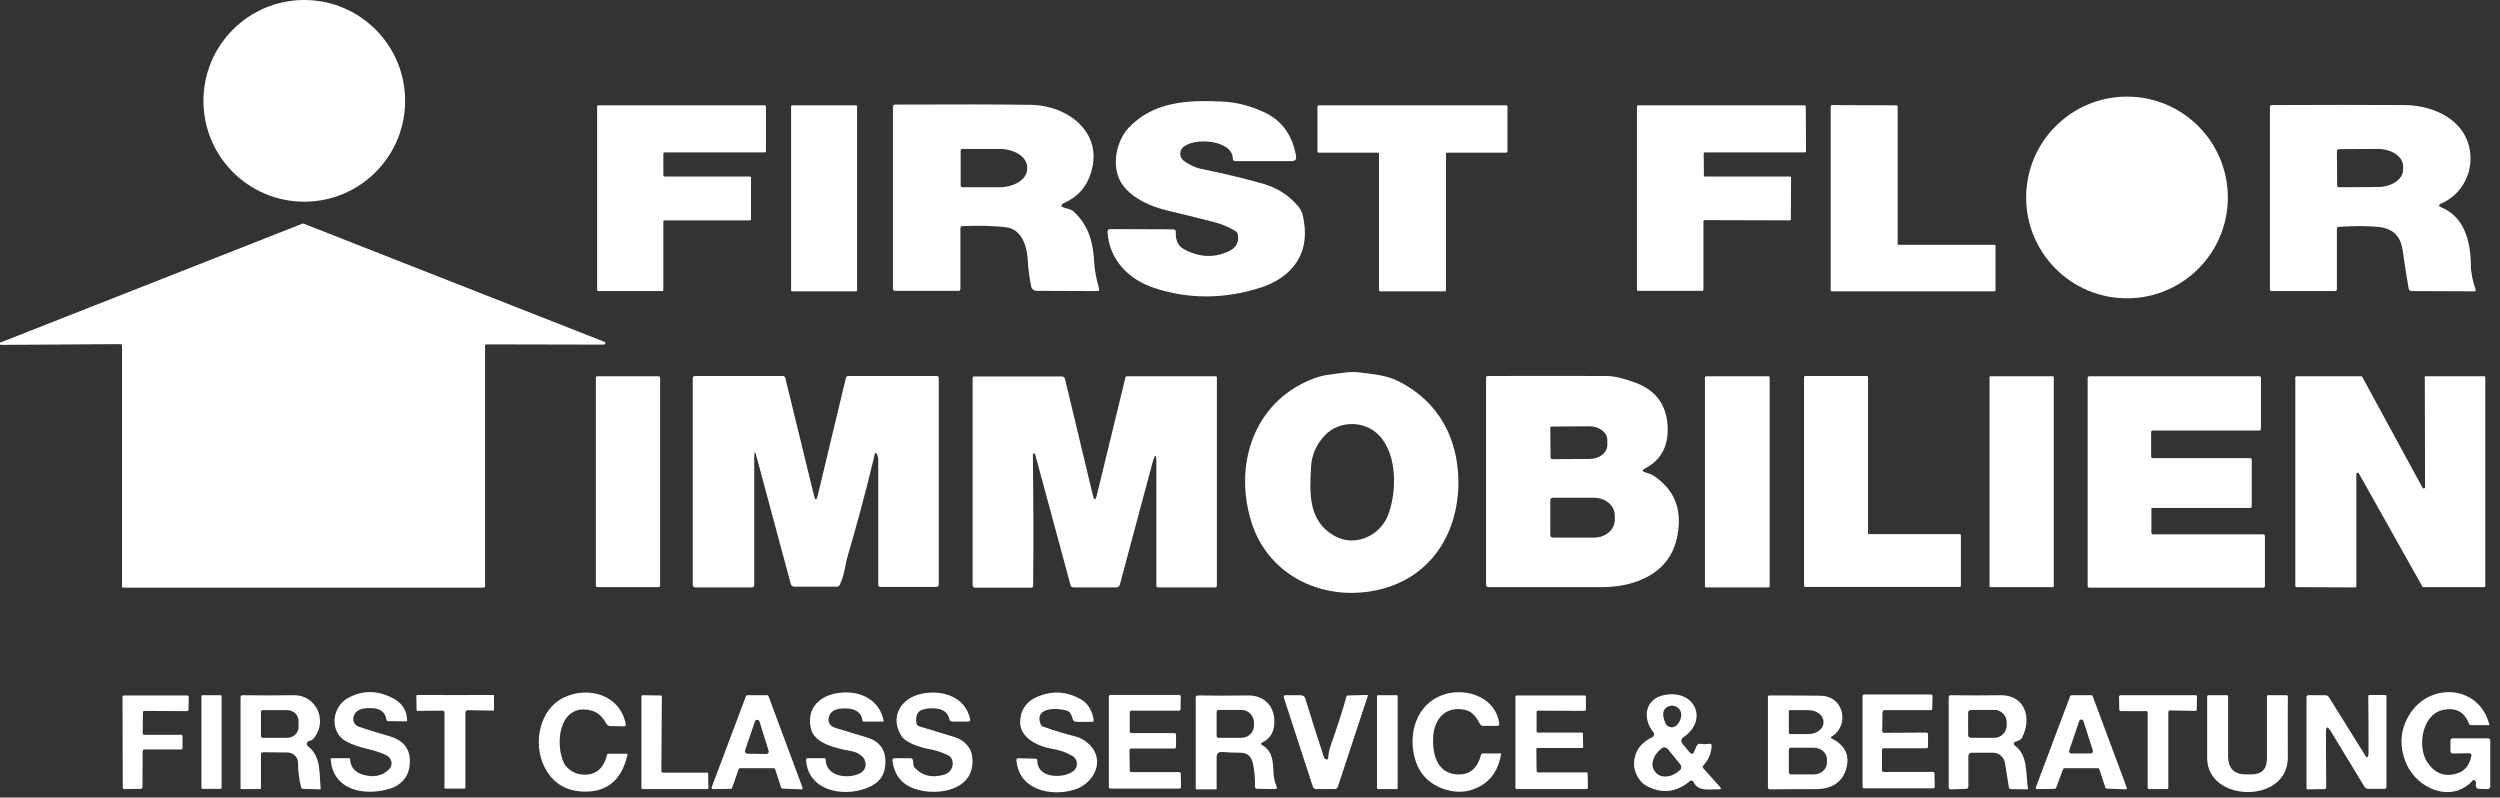
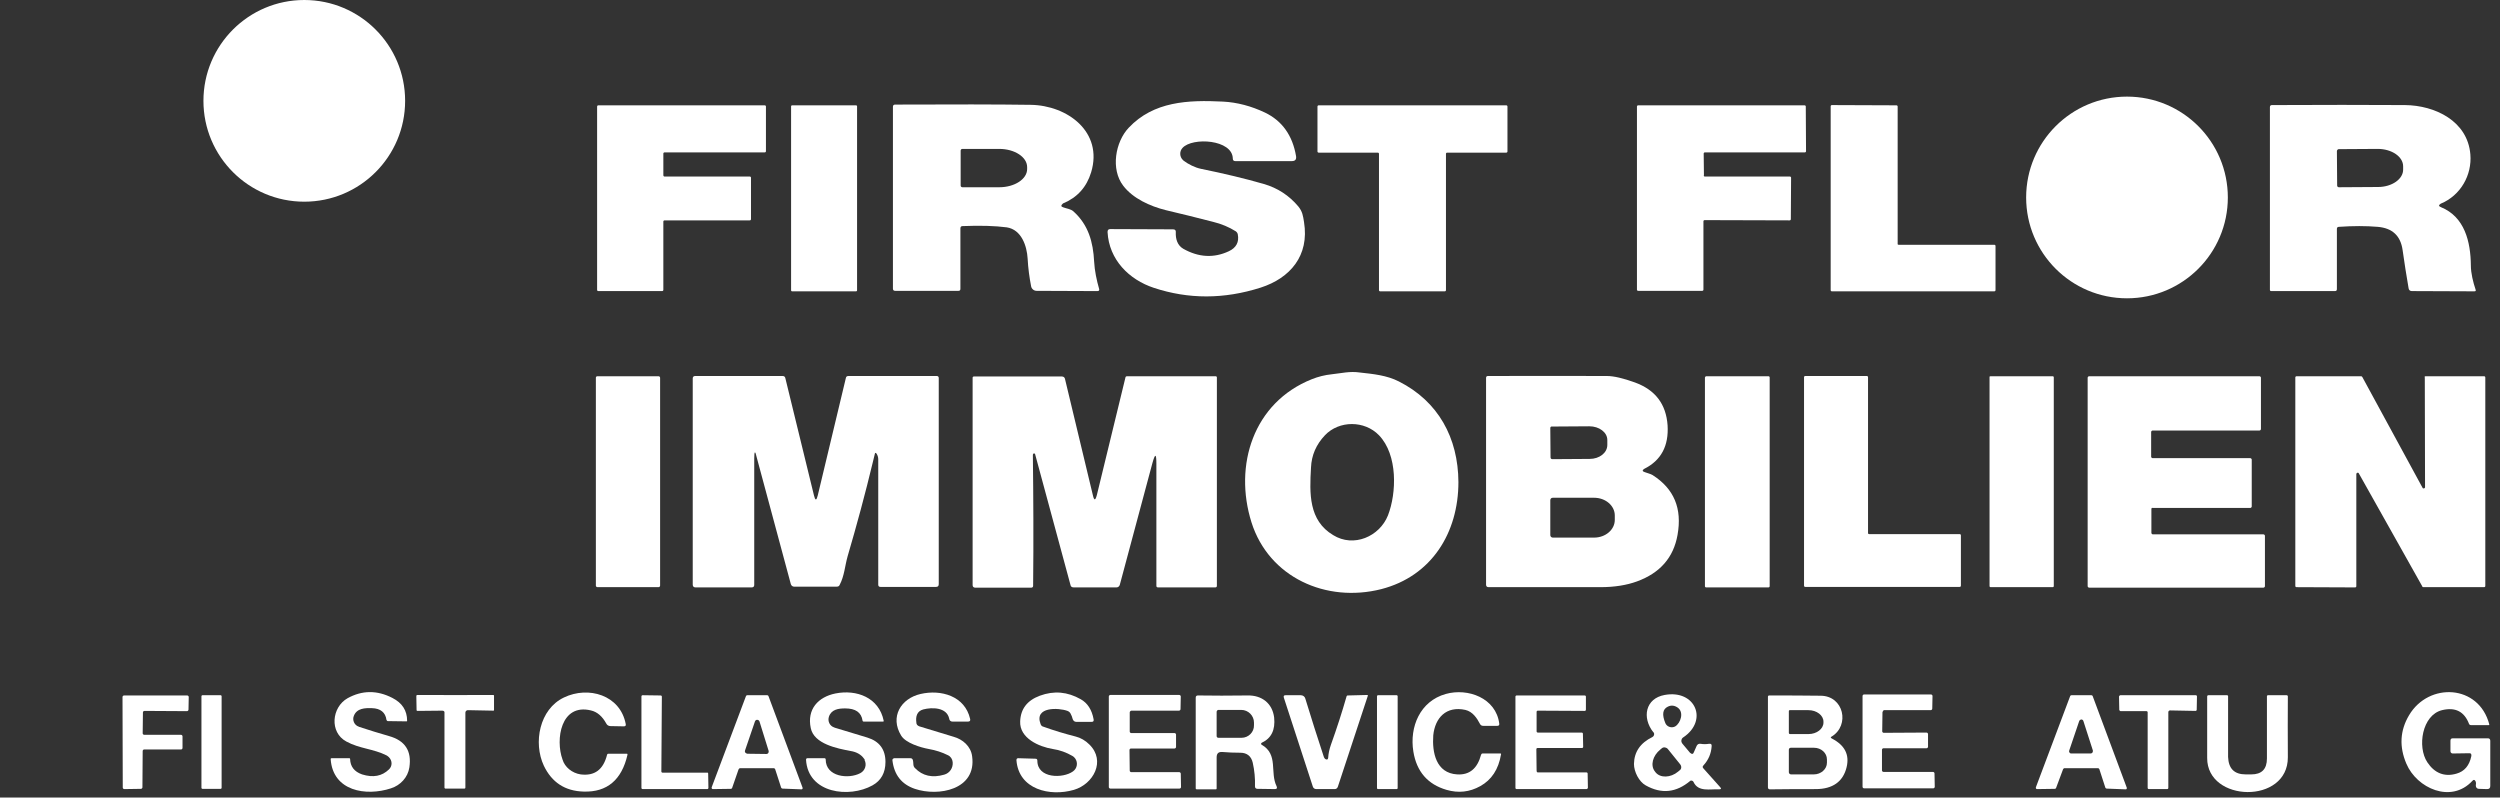
<svg xmlns="http://www.w3.org/2000/svg" version="1.1" id="Ebene_1" x="0px" y="0px" viewBox="0 0 1004 320.3" style="enable-background:new 0 0 1004 320.3;" xml:space="preserve">
  <rect x="0" y="0" width="1004" height="320.3" fill="#333333" stroke="none" />
  <style type="text/css">
	.st0{fill:#FFFFFF;}
</style>
  <circle class="st0" cx="122.2" cy="40.5" r="40.5" />
  <circle class="st0" cx="854.2" cy="79.3" r="40.5" />
  <path class="st0" d="M474.9,59.4c-1.3,1.4-1.2,3.6,0.2,4.9c0.1,0.1,0.2,0.1,0.2,0.2c2,1.5,4.6,2.8,7,3.3c9.3,1.9,17.7,3.9,25.3,6.1  c5.5,1.6,10.1,4.6,13.8,9c1.7,2.1,1.9,3.8,2.3,6.3c2.2,13.5-5.6,22.5-17.4,26.3c-14.7,4.7-29,4.7-42.9,0.1  c-10-3.3-18-11.3-18.6-22.4c0-0.8,0.3-1.2,1.1-1.2l25.2,0.1c0.8,0,1.2,0.4,1.1,1.2c-0.1,2.6,0.6,5.2,3,6.6c6.2,3.5,12.3,3.8,18.3,1  c3-1.4,4.2-3.7,3.6-6.8c-0.1-0.5-0.4-0.9-0.8-1.2c-2.7-1.7-5.8-3-9.1-3.8c-6.6-1.7-13-3.3-19-4.7c-6.4-1.6-13.2-4.7-17.1-9.8  c-5.1-6.6-3.2-17.6,2.2-23.3c10-10.6,23.8-11.2,37.8-10.5c5.8,0.3,11.4,1.8,16.9,4.4c6.9,3.3,11.1,9.2,12.5,17.5  c0.2,1.3-0.3,2-1.7,2h-22.7c-0.6,0-1-0.3-1-1C495,56,478.9,55,474.9,59.4z" />
  <path class="st0" d="M762.5,98.3h38.4c0.3,0,0.5,0.2,0.5,0.5l0,17.7c0,0.3-0.2,0.5-0.5,0.5l-65.2,0c-0.3,0-0.5-0.2-0.5-0.5l0-73.8  c0-0.3,0.2-0.5,0.5-0.5l25.9,0.1c0.3,0,0.5,0.2,0.5,0.5v55C762,98.1,762.2,98.3,762.5,98.3z" />
  <path class="st0" d="M266.9,70.9h34.2c0.3,0,0.5,0.2,0.5,0.5l0,16.6c0,0.3-0.2,0.5-0.5,0.5l-34.2,0c-0.3,0-0.5,0.2-0.5,0.5v0l0,27.4  c0,0.3-0.2,0.5-0.5,0.5l-25.6,0c-0.3,0-0.5-0.2-0.5-0.5V42.8c0-0.3,0.2-0.5,0.5-0.5l66.8,0c0.3,0,0.5,0.2,0.5,0.5l0,17.9  c0,0.3-0.2,0.5-0.5,0.5h0l-40.2,0c-0.3,0-0.5,0.2-0.5,0.5l0,8.6C266.4,70.7,266.6,70.9,266.9,70.9z" />
  <path class="st0" d="M318.1,42.3h25.7c0.2,0,0.4,0.2,0.4,0.4v73.9c0,0.2-0.2,0.4-0.4,0.4h-25.7c-0.2,0-0.4-0.2-0.4-0.4V42.7  C317.7,42.5,317.9,42.3,318.1,42.3z" />
  <path class="st0" d="M427.1,83.3c1.3,0.5,2.9,0.6,4,1.6c6,5.4,7.9,12.3,8.3,20.1c0.2,3.7,1,7.5,2,11c0.2,0.6-0.1,0.9-0.7,0.9  l-24.4-0.1c-1.1,0-2-0.8-2.2-1.8c-0.7-3.6-1.2-7.3-1.4-11.1c-0.3-5.2-2.5-11.7-8.4-12.6c-4.7-0.6-10.5-0.8-17.7-0.5  c-0.6,0-0.9,0.3-0.9,0.9l0,24.3c0,0.6-0.3,0.8-0.8,0.8l-25.4,0c-0.6,0-0.9-0.3-0.9-0.9l0-73c0-0.6,0.3-0.9,0.9-0.9  c22.9-0.1,41.1-0.1,54.4,0.1c14.8,0.2,29.2,10.9,24.3,27.1c-1.8,5.9-5.5,10.1-11.3,12.5C426,82.5,426,83,427.1,83.3z M385.8,60.5v14  c0,0.4,0.3,0.7,0.7,0.7h14.8c6.2,0,11.2-3.3,11.2-7.3v0v-0.8c0-4-5-7.3-11.2-7.3l0,0h-14.8C386.1,59.8,385.8,60.1,385.8,60.5z" />
  <path class="st0" d="M580.7,61.8l0,54.7c0,0.3-0.2,0.5-0.5,0.5l0,0l-25.9,0c-0.3,0-0.5-0.2-0.5-0.5l0,0l0-54.7  c0-0.3-0.2-0.5-0.5-0.5l0,0l-23.7,0c-0.3,0-0.5-0.2-0.5-0.5v0l0-18c0-0.3,0.2-0.5,0.5-0.5l0,0h75.3c0.3,0,0.5,0.2,0.5,0.5l0,0l0,18  c0,0.3-0.2,0.5-0.5,0.5c0,0,0,0,0,0l-23.7,0C580.9,61.3,580.7,61.5,580.7,61.8L580.7,61.8z" />
  <path class="st0" d="M684.7,70.9h34.1c0.3,0,0.5,0.2,0.5,0.5v0L719.2,88c0,0.3-0.2,0.5-0.5,0.5h0l-34.1-0.1c-0.3,0-0.5,0.2-0.5,0.5  c0,0,0,0,0,0l0,27.4c0,0.3-0.2,0.5-0.5,0.5l0,0l-25.7,0c-0.3,0-0.5-0.2-0.5-0.5v0V42.8c0-0.3,0.2-0.5,0.5-0.5l0,0l66.8,0  c0.3,0,0.5,0.2,0.5,0.5l0.1,17.9c0,0.3-0.2,0.5-0.5,0.5h0l-40.1,0c-0.3,0-0.5,0.2-0.5,0.5v0l0.1,8.6  C684.1,70.7,684.4,70.9,684.7,70.9L684.7,70.9z" />
  <path class="st0" d="M980.3,83.2c9.5,3.9,11.9,13.8,12,23.4c0,3.1,0.9,6.7,1.9,9.7c0.2,0.5,0,0.7-0.5,0.7l-25.1-0.1  c-0.7,0-1.2-0.4-1.3-1.1c-0.9-5.2-1.7-10.3-2.4-15.3c-0.8-5.8-4.1-8.9-10-9.4c-4.7-0.4-9.9-0.4-15.6,0c-0.5,0-0.8,0.3-0.8,0.8  l0,24.2c0,0.6-0.3,0.8-0.8,0.8l-25.6,0c-0.3,0-0.5-0.2-0.5-0.5l0-73.4c0-0.5,0.3-0.8,0.8-0.8c19.8-0.1,37.6-0.1,53.4,0  c12.1,0.1,25.2,6.4,26.3,19.8c0.7,8.3-3.9,16.5-11.9,19.8C979.3,82.4,979.3,82.8,980.3,83.2z M938.5,60.7l0.1,13.8  c0,0.4,0.3,0.7,0.7,0.7c0,0,0,0,0,0l15.7-0.1c5.6,0,10.2-3.2,10.1-7.1v-1.2c0-3.9-4.6-7-10.2-7c0,0,0,0,0,0l-15.7,0.1  C938.9,59.9,938.5,60.3,938.5,60.7z" />
-   <path class="st0" d="M48.4,138.2l-47.9,0.3c-0.3,0-0.6-0.2-0.6-0.5c0-0.2,0.1-0.5,0.4-0.5l121.2-47.7c0.1,0,0.3,0,0.4,0l120.9,47.5  c0.3,0.1,0.4,0.4,0.3,0.7c-0.1,0.2-0.3,0.4-0.5,0.4l-47.3-0.1c-0.3,0-0.5,0.2-0.5,0.5l0,96.7c0,0.3-0.2,0.5-0.5,0.5h0H49.5  c-0.3,0-0.5-0.2-0.5-0.5v0l0-96.7C49,138.4,48.7,138.2,48.4,138.2z" />
  <path class="st0" d="M561.8,153.2c15.8,8,23.8,22.6,23.9,40.4c0,20.4-10.8,37.8-31,43c-22.1,5.6-45.1-4.7-52.1-26.8  c-7.2-22.9,0.7-48.1,24.2-57.5c2.5-1,5.2-1.7,8.1-2c3.8-0.4,7.2-1.3,11.2-0.7C551.5,150.2,556.9,150.7,561.8,153.2z M557.4,207  c3.5-9,4-24.3-3.6-32.2c-5.8-6-16-6-21.7,0c-3.5,3.7-5.4,8-5.6,13c-0.6,10.3-1,21.2,8.9,27.1C543.6,220,554,215.5,557.4,207z" />
  <path class="st0" d="M239.9,151.1h24.6c0.3,0,0.6,0.3,0.6,0.6v83.5c0,0.3-0.3,0.6-0.6,0.6h-24.6c-0.3,0-0.6-0.3-0.6-0.6v-83.5  C239.3,151.3,239.6,151.1,239.9,151.1z" />
  <path class="st0" d="M302.9,184.1l0,50.8c0,0.6-0.3,1-1,1h-22.6c-0.7,0-1.1-0.4-1.1-1.1l0-82.8c0-0.6,0.3-1,1-1h35.1  c0.6,0,1,0.3,1.1,0.9l11.5,47.1c0.5,2.1,1,2.1,1.5,0l11.3-47.2c0.1-0.6,0.5-0.8,1.1-0.8h35.4c0.5,0,0.8,0.3,0.8,0.8v82.8  c0,0.8-0.4,1.1-1.1,1.1h-22.3c-0.6,0-0.9-0.3-0.9-0.9c0-16.4,0-33.1,0-50.3c0-0.8-0.2-1.5-0.6-2.2c-0.4-0.6-0.7-0.6-0.8,0.1  c-0.3,1.1-0.5,2.2-0.8,3.3c-3,12.5-6.4,25.1-10.1,37.7c-1.1,3.9-1.3,7.9-3.2,11.5c-0.2,0.5-0.6,0.7-1.2,0.7l-17.1,0  c-0.6,0-1.1-0.4-1.3-1l-13.7-50.9C303.3,180.9,302.9,181,302.9,184.1z" />
  <path class="st0" d="M440.5,198.8l11.5-47.3c0.1-0.3,0.3-0.4,0.6-0.4h35.6c0.3,0,0.5,0.2,0.5,0.5l0,0v83.7c0,0.3-0.2,0.6-0.6,0.6  l-23,0c-0.5,0-0.7-0.2-0.7-0.7v-49c0-4.1-0.5-4.2-1.6-0.2l-13.1,48.9c-0.2,0.6-0.7,1-1.3,1l-17.2,0c-0.7,0-1.2-0.3-1.3-1l-14.2-52.5  c-0.1-0.2-0.3-0.4-0.5-0.3c-0.1,0-0.2,0.1-0.2,0.1c-0.2,0.2-0.2,0.4-0.2,0.7c0.2,16.7,0.3,34.2,0.1,52.4c0,0.4-0.3,0.7-0.7,0.7l0,0  l-22.6,0c-0.6,0-1-0.4-1-1l0,0l0-83.3c0-0.3,0.2-0.5,0.5-0.5h0h35.4c0.6,0,1.1,0.4,1.2,1l11.2,46.7  C439.4,201.1,439.9,201.1,440.5,198.8z" />
  <path class="st0" d="M660.5,189.6c1,0.4,2.4,0.7,3.2,1.2c8.6,5.5,11.9,13.4,10,24c-1.6,9.1-7,15.3-16.3,18.7  c-4.1,1.5-9,2.3-14.6,2.3c-15.6,0-30.6,0-45,0c-0.6,0-1-0.3-1-1v-83c0-0.6,0.3-0.8,0.8-0.8c16.3-0.1,32.2,0,47.7,0  c2.8,0,6.6,0.9,11.3,2.6c8.2,3,12.5,8.7,13.1,17.2c0.5,8.3-2.6,14.1-9.4,17.5C659.5,188.8,659.5,189.3,660.5,189.6z M622.6,171.9  l0.1,11.8c0,0.4,0.3,0.7,0.7,0.7c0,0,0,0,0,0l15-0.1c4,0,7.1-2.5,7.1-5.6c0,0,0,0,0,0l0-2c0-3.1-3.3-5.5-7.2-5.5l-15,0.1  C622.9,171.2,622.6,171.5,622.6,171.9z M622.6,200.9l0,14c0,0.5,0.4,1,1,1h0l16.6,0c4.6,0,8.3-3.2,8.3-7.1V207  c0-3.9-3.7-7.1-8.3-7.1c0,0,0,0,0,0l-16.6,0C623,199.9,622.6,200.3,622.6,200.9z" />
  <path class="st0" d="M685.2,151.1h25c0.3,0,0.5,0.2,0.5,0.5v83.8c0,0.3-0.2,0.5-0.5,0.5h-25c-0.3,0-0.5-0.2-0.5-0.5v-83.8  C684.8,151.3,685,151.1,685.2,151.1z" />
  <path class="st0" d="M750.7,214.5h36.3c0.3,0,0.5,0.2,0.5,0.5v0v20.2c0,0.3-0.2,0.5-0.5,0.5l0,0l-62,0c-0.3,0-0.5-0.2-0.5-0.5v-83.7  c0-0.3,0.2-0.5,0.5-0.5h24.7c0.3,0,0.5,0.2,0.5,0.5v0l0,62.4C750.1,214.3,750.4,214.5,750.7,214.5L750.7,214.5z" />
  <path class="st0" d="M799.4,151.1h25c0.2,0,0.4,0.2,0.4,0.4v83.9c0,0.2-0.2,0.4-0.4,0.4h-25c-0.2,0-0.4-0.2-0.4-0.4v-83.9  C798.9,151.3,799.1,151.1,799.4,151.1z" />
  <path class="st0" d="M864,204.4l0,9.6c0,0.3,0.3,0.6,0.6,0.6l0,0l44.4,0c0.3,0,0.6,0.3,0.6,0.6l0,0v20.2c0,0.3-0.3,0.6-0.6,0.6l0,0  l-70,0c-0.3,0-0.6-0.3-0.6-0.6l0,0v-83.7c0-0.3,0.3-0.6,0.6-0.6h68.4c0.3,0,0.6,0.3,0.6,0.6l0,20.6c0,0.3-0.3,0.6-0.6,0.6l-42.9,0  c-0.3,0-0.6,0.3-0.6,0.6l0,9.9c0,0.3,0.3,0.6,0.6,0.6l0,0l39.2,0c0.3,0,0.6,0.3,0.6,0.6l0,18.8c0,0.3-0.3,0.6-0.6,0.6l0,0l-39.2,0  C864.3,203.8,864,204.1,864,204.4L864,204.4z" />
  <path class="st0" d="M974.1,151.1h23.5c0.3,0,0.5,0.2,0.5,0.5l0,0l0,83.7c0,0.3-0.2,0.5-0.5,0.5l0,0l-24.4,0c-0.2,0-0.4-0.1-0.4-0.3  l-25.5-45.4c-0.1-0.3-0.5-0.3-0.7-0.2c-0.2,0.1-0.3,0.3-0.3,0.5l0,45c0,0.3-0.2,0.5-0.5,0.5l-23.5-0.1c-0.3,0-0.5-0.2-0.5-0.5v0  v-83.7c0-0.3,0.2-0.5,0.5-0.5c0,0,0,0,0,0l25.9,0c0.2,0,0.4,0.1,0.5,0.3l24.2,44.5c0.1,0.3,0.5,0.3,0.7,0.2c0.2-0.1,0.3-0.3,0.3-0.4  l-0.1-44.1C973.6,151.3,973.8,151.1,974.1,151.1L974.1,151.1z" />
  <path class="st0" d="M156.2,309c1.4-1.3,1.4-3.5,0-4.9c-0.3-0.3-0.6-0.5-0.9-0.7c-5.3-2.7-10.9-2.7-16.2-5.6  c-6.9-3.7-5.9-13.8,0.5-17.4c5.8-3.2,11.8-3.3,18-0.1c3.9,2,5.9,5,5.9,9.2c0,0.2-0.1,0.2-0.3,0.2l-7.4-0.1c-0.3,0-0.5-0.2-0.6-0.5  c-0.4-3-2.4-4.6-5.8-4.7c-2.8-0.1-6.1,0-7.3,3.1c-0.7,1.7,0.2,3.7,1.9,4.3c0.1,0,0.1,0,0.2,0.1c4,1.3,8.1,2.6,12,3.7  c6.5,1.8,9.2,6,8.2,12.6c-0.6,4-3.6,7.2-7.4,8.4c-10.1,3.3-23.3,1.1-24.2-11.7c0-0.3,0.1-0.4,0.4-0.4l7.1,0c0.2,0,0.3,0.1,0.3,0.3  c0.1,3.1,1.7,5.1,4.8,6.2C149.9,312.4,153.4,311.7,156.2,309z" />
  <path class="st0" d="M233.2,311c5.6,0.7,9.1-1.9,10.6-7.9c0.1-0.3,0.2-0.4,0.5-0.4l7.4,0c0.3,0,0.3,0.1,0.3,0.4  c-2.3,10.1-8.2,15.1-17.6,14.8c-7.5-0.2-12.8-3.7-16-10.4c-4.3-9.2-1.8-22.7,8.1-27.4c9.8-4.7,22.6-1,24.8,10.7  c0.1,0.6-0.1,0.9-0.8,0.9l-5.3-0.1c-0.8,0-1.4-0.4-1.7-1c-1.6-2.9-3.6-4.7-6.2-5.3c-12.1-2.9-14.3,11.7-11.4,19.7  C226.8,308.1,229.8,310.5,233.2,311z" />
  <path class="st0" d="M347,304.7c-1.1-1.6-2.9-2.7-5.4-3.1c-5.3-1-14.7-2.8-16-9.2c-1.6-7.6,3-12.5,9.9-13.9  c8.5-1.7,17.5,1.6,19.4,11c0,0.2-0.1,0.3-0.2,0.3c0,0,0,0-0.1,0l-7.7,0c-0.3,0-0.5-0.2-0.5-0.4c-0.5-3.3-2.8-4.9-7-4.9  c-2.7,0-5.5,0.4-6.5,3.3c-0.6,1.8,0.3,3.7,2,4.3c0.1,0,0.1,0,0.2,0.1c4.6,1.4,9,2.7,13.2,4c4.9,1.5,7.3,4.8,7.3,9.8  c0,4.4-1.8,7.5-5.2,9.4c-9.3,5.2-25.9,3.3-26.7-10.3c0-0.3,0.2-0.6,0.5-0.6c0,0,0,0,0,0l6.9,0c0.3,0,0.5,0.2,0.5,0.5c0,0,0,0,0,0  c0,7,9.2,8,13.9,5.5c1.9-1,2.7-3.3,1.7-5.3C347.3,305,347.2,304.8,347,304.7z" />
  <path class="st0" d="M369.2,291.7c4.8,1.5,9.4,2.9,13.8,4.2c3.6,1,6.9,3.8,7.4,7.8c1.9,13.5-13.6,16.3-23,13.1  c-5.3-1.8-8.3-5.6-9-11.4c-0.1-0.4,0.2-0.8,0.7-0.9c0,0,0.1,0,0.1,0l6.4,0c0.5,0,0.8,0.2,1,0.7c0.1,0.5,0.2,1,0.2,1.6  c0,0.6,0.2,1.3,0.7,1.7c3,3.1,6.9,4,11.7,2.6c2.2-0.6,3.6-2.7,3.4-5c-0.1-1.2-0.8-2.3-1.9-2.8c-2.4-1.2-4.9-2-7.7-2.5  c-3.3-0.6-9.3-2.4-11.1-5.4c-4.6-7.5-0.1-14.9,7.8-16.7c8.2-1.9,17.8,0.8,19.9,10c0.2,0.7-0.1,1.1-0.9,1.1h-6.1  c-0.8,0-1.3-0.4-1.4-1.2c-1-4.6-6.9-4.6-10.4-3.7c-2.6,0.7-3.1,2.9-2.8,5.2C368,290.9,368.4,291.4,369.2,291.7z" />
  <path class="st0" d="M430.9,309.8c1.7-1.2,2.1-3.5,0.9-5.2c-0.3-0.4-0.7-0.8-1.1-1c-2.4-1.4-5.1-2.4-7.9-2.8  c-5.5-0.9-13.4-4.3-13.1-11.1c0.2-5,2.8-8.4,7.9-10.3c5.7-2.1,11.1-1.6,16.4,1.4c2.7,1.5,4.5,4.2,5.2,8.1c0.1,0.7-0.1,1-0.8,1  l-6.2,0c-0.7,0-1.2-0.5-1.4-1.1c-0.2-0.8-0.5-1.6-0.9-2.3c-0.3-0.5-0.7-0.8-1.2-1c-3.5-1.3-13.5-1.8-10.8,5.3c0.2,0.5,0.5,0.9,1,1  c4.4,1.6,8.8,2.9,13.1,4c2,0.5,3.9,1.6,5.5,3.2c6.7,6.6,1.6,15.9-6.2,18.2c-9.6,2.8-22.2-0.1-23.1-11.9c0-0.5,0.2-0.8,0.7-0.8  l6.9,0.2c0.6,0,0.8,0.3,0.8,0.8C416.6,312.7,426.9,312.7,430.9,309.8z" />
  <path class="st0" d="M585.2,311c4.9,0.3,8.1-2.3,9.6-7.9c0.1-0.3,0.3-0.5,0.6-0.5l7.1,0c0.3,0,0.4,0.1,0.3,0.4  c-1,6-3.8,10.2-8.3,12.7c-4.3,2.4-8.8,2.9-13.6,1.5c-7.5-2.2-12-7.3-13.3-15.4c-1.6-9.9,2.7-20.2,13-23.1  c8.9-2.5,20.2,1.6,21.5,11.9c0.1,0.6-0.2,0.9-0.8,0.9l-5.6,0c-0.6,0-1-0.2-1.3-0.7c-1.3-2.5-3-5-5.9-5.7  c-7.7-1.7-12.2,3.2-12.9,10.2C575.1,302.2,576.7,310.5,585.2,311z" />
  <path class="st0" d="M991.5,302.5l-6.5,0.1c-0.5,0-0.9-0.4-0.9-0.9l0-4.2c0-0.7,0.3-1,1-1l14,0c0.6,0,1,0.3,1,1l0,18.1  c0,0.9-0.4,1.3-1.3,1.3l-3.3-0.1c-0.7,0-1.2-0.6-1.2-1.2c0-0.1,0-0.2,0-0.3c0.1-0.5,0.1-1-0.1-1.5c-0.3-0.7-0.8-0.8-1.3-0.2  c-8.5,9.2-22.3,3-26.5-6.9c-2.9-6.8-2.6-13.3,1.1-19.5c7.9-13.3,28-12.4,32.2,3.7c0,0.1,0,0.3-0.2,0.3c0,0,0,0-0.1,0h-7.1  c-0.3,0-0.5-0.1-0.7-0.4c-1.9-5.1-5.6-6.9-10.9-5.6c-8,2-10,14.7-5.9,20.9c2.9,4.4,6.9,6,11.7,4.6c3.2-0.9,5.2-3.2,6-7.1  C992.6,302.8,992.3,302.4,991.5,302.5z" />
  <path class="st0" d="M532.4,304.9c0.6,0.3,0.9,0.1,1-0.6c0.1-1.7,0.5-3.5,1.1-5.2c2.4-6.7,4.5-13.2,6.3-19.5  c0.1-0.2,0.2-0.3,0.4-0.3l7.8-0.2c0.3,0,0.4,0.1,0.3,0.4l-12,36.4c-0.2,0.6-0.6,1-1.3,1l-7.3,0c-0.8,0-1.3-0.4-1.5-1.1l-11.6-35.6  c-0.2-0.7,0-1,0.7-1l6.1,0c0.8,0,1.6,0.5,1.8,1.3c2.4,7.9,4.9,15.7,7.5,23.6C531.9,304.5,532.1,304.8,532.4,304.9z" />
  <path class="st0" d="M680.3,302l1.1-2.5c0.3-0.6,0.9-0.9,1.5-0.8c1.1,0.2,2.3,0.2,3.5,0c0.7-0.1,1.1,0.2,1,1c-0.2,3-1.3,5.5-3.3,7.7  c-0.4,0.4-0.4,0.8,0,1.2l6.7,7.5c0.6,0.6,0.4,0.9-0.4,0.9c-3.6-0.2-8.4,1.2-10.3-3c-0.2-0.4-0.7-0.6-1.1-0.5c-0.1,0-0.2,0.1-0.2,0.1  c-5.6,4.7-11.5,5.4-17.9,1.8c-2.7-1.5-4.7-5.5-4.7-8.6c0.1-4.8,2.5-8.4,7.4-10.8c0.6-0.3,0.9-1.1,0.6-1.7c0-0.1-0.1-0.2-0.2-0.2  c-4.7-5.9-3.2-13.6,4.5-15c12.4-2.3,17.7,10.3,7.4,17.1c-0.7,0.5-0.9,1.5-0.4,2.2c0,0.1,0.1,0.1,0.1,0.2l3.1,3.7  C679.5,303,680,302.9,680.3,302z M669.8,283.8c-2.1,1-2.4,3.2-1,6.6c0.6,1.4,2.2,2,3.6,1.5c0.1-0.1,0.2-0.1,0.4-0.2  c2.1-1.3,3.6-5.6,1-7.5C672.5,283.3,671.2,283.1,669.8,283.8z M674.8,307l-5-6.2c-0.6-0.7-1.7-0.9-2.4-0.3l-0.6,0.5  c-3.1,2.5-4.1,6.4-2.2,8.8c0,0,0,0,0,0l0.3,0.4c1.9,2.3,6,2.2,9-0.3l0.6-0.5C675.3,308.9,675.4,307.8,674.8,307z" />
  <path class="st0" d="M57.3,301.6l-0.1,14.6c0,0.3-0.3,0.6-0.6,0.6l-6.7,0.1c-0.3,0-0.6-0.3-0.6-0.6l-0.1-36.4c0-0.3,0.3-0.6,0.6-0.6  l0,0h25.4c0.3,0,0.6,0.3,0.6,0.6c0,0,0,0,0,0l-0.1,5.1c0,0.3-0.3,0.6-0.6,0.6c0,0,0,0,0,0L58,285.5c-0.3,0-0.6,0.3-0.6,0.6l0,0  l-0.1,8.4c0,0.3,0.3,0.6,0.6,0.6l0,0l14.8,0c0.3,0,0.6,0.3,0.6,0.6l0,4.7c0,0.3-0.3,0.6-0.6,0.6l0,0l-14.9,0  C57.6,301,57.3,301.3,57.3,301.6L57.3,301.6z" />
  <path class="st0" d="M81.3,279.2h7.3c0.2,0,0.4,0.2,0.4,0.4v36.8c0,0.2-0.2,0.4-0.4,0.4h-7.3c-0.2,0-0.4-0.2-0.4-0.4v-36.8  C80.9,279.4,81.1,279.2,81.3,279.2z" />
-   <path class="st0" d="M104.8,303l0,13.5c0,0.2-0.1,0.4-0.4,0.4h-7.5c-0.2,0-0.3-0.1-0.3-0.3v-36.5c0-0.6,0.3-0.9,0.9-0.9  c6.7,0.1,13.5,0.1,20.3,0c9.6-0.2,13.9,10.8,8.1,17.4c-0.4,0.5-0.9,0.8-1.5,0.9c-0.4,0.1-0.8,0.3-1,0.7c-0.3,0.5-0.3,1,0.2,1.4  c5.6,4.4,4.5,11,5.2,17.1c0,0.2-0.1,0.3-0.3,0.3l-7-0.2c-0.2,0-0.4-0.2-0.5-0.4c-0.9-3.3-1.3-6.6-1.3-10c0-2.3-1.9-4.2-4.2-4.2  l-9.8-0.1C105.1,302.1,104.8,302.4,104.8,303z M104.8,285.9l0,9.7c0,0.4,0.3,0.7,0.7,0.7l0,0l9.8,0c2.5,0,4.6-1.9,4.6-4.3  c0,0,0,0,0,0v-2.5c0-2.4-2.1-4.3-4.6-4.3h0l-9.8,0C105.1,285.2,104.8,285.5,104.8,285.9L104.8,285.9z" />
  <path class="st0" d="M177.6,285.4l-9.9,0.1c-0.2,0-0.4-0.1-0.4-0.3c-0.1-3.7-0.1-5.5-0.1-5.6c0-0.3,0.1-0.5,0.4-0.5  c10.4,0,20.5,0.1,30.4,0c0.3,0,0.4,0.1,0.4,0.4l0,5.6c0,0.2-0.1,0.4-0.4,0.3l-10.1-0.2c-0.5,0-1,0.4-1,1c0,0,0,0,0,0v30.1  c0,0.2-0.1,0.4-0.4,0.4l-7.6,0c-0.2,0-0.4-0.2-0.4-0.4c0,0,0,0,0,0v-30C178.6,285.8,178.3,285.4,177.6,285.4z" />
  <path class="st0" d="M284.4,310.7l0.1,5.7c0,0.3-0.2,0.5-0.5,0.5l-25.9,0c-0.3,0-0.5-0.2-0.5-0.5l0,0l0-36.7c0-0.3,0.2-0.5,0.5-0.5  l7.2,0.1c0.3,0,0.5,0.2,0.5,0.5l0,0l-0.2,30c0,0.3,0.2,0.5,0.5,0.5l17.8,0C284.2,310.2,284.4,310.4,284.4,310.7L284.4,310.7z" />
  <path class="st0" d="M296.6,309l-2.6,7.5c-0.1,0.2-0.3,0.3-0.5,0.3l-7.2,0.1c-0.3,0-0.5-0.2-0.5-0.5c0-0.1,0-0.1,0-0.2l13.8-36.7  c0.1-0.2,0.3-0.3,0.5-0.3l8,0c0.2,0,0.4,0.1,0.5,0.3l13.7,36.8c0.1,0.3,0,0.6-0.3,0.7c-0.1,0-0.2,0-0.2,0l-7.6-0.3  c-0.2,0-0.4-0.2-0.5-0.4l-2.4-7.4c-0.1-0.2-0.3-0.4-0.5-0.4l-13.7,0C296.9,308.6,296.7,308.8,296.6,309z M299.2,301.4  c-0.2,0.5,0.1,1,0.6,1.2c0.1,0,0.2,0,0.3,0.1l7.7,0.1c0.5,0,0.9-0.4,0.9-0.9c0-0.1,0-0.2,0-0.3l-3.7-11.9c-0.2-0.5-0.7-0.7-1.2-0.6  c-0.3,0.1-0.5,0.3-0.6,0.6L299.2,301.4z" />
  <path class="st0" d="M453.7,286.1v7.7c0,0.3,0.3,0.6,0.6,0.6l17.4,0c0.3,0,0.6,0.3,0.6,0.6l0,5c0,0.3-0.3,0.6-0.6,0.6l0,0h-17.5  c-0.3,0-0.6,0.3-0.6,0.6v0l0.1,8.3c0,0.3,0.3,0.6,0.6,0.6l19.3,0c0.3,0,0.6,0.3,0.6,0.6l0.1,5.4c0,0.3-0.3,0.6-0.6,0.6c0,0,0,0,0,0  l-27.8,0c-0.3,0-0.6-0.3-0.6-0.6v0v-36.4c0-0.3,0.3-0.6,0.6-0.6l0,0h27.7c0.3,0,0.6,0.3,0.6,0.6c0,0,0,0,0,0l-0.1,5.1  c0,0.3-0.3,0.6-0.6,0.6l-19.2,0C454,285.5,453.7,285.8,453.7,286.1z" />
  <path class="st0" d="M506.7,298.3c-0.2,0.1-0.3,0.4-0.2,0.6c0,0.1,0.1,0.1,0.2,0.2c6.8,3.9,3.2,11.1,6,16.7c0.3,0.7,0.1,1.1-0.7,1.1  l-7-0.1c-0.7,0-1-0.4-1-1c0.1-3.2-0.2-6.4-0.9-9.5c-0.6-2.6-2.3-4-5-4c-2.5,0-4.9-0.1-7.2-0.3c-1.6-0.1-2.3,0.6-2.3,2.2l0,12.4  c0,0.3-0.1,0.4-0.4,0.4h-7.6c-0.2,0-0.4-0.1-0.4-0.4v-36.4c0-0.6,0.3-0.9,0.9-0.9c6,0.1,12.7,0.1,20,0c5.6-0.1,9.9,3.1,10.6,8.9  C512.2,293.1,510.6,296.5,506.7,298.3z M488.6,285.9l0,9.7c0,0.4,0.3,0.7,0.7,0.7l9.3,0c2.8,0,5.1-2.3,5-5.1c0,0,0,0,0,0v-1  c0-2.8-2.3-5.1-5.1-5.1l0,0l-9.3,0C488.9,285.2,488.6,285.5,488.6,285.9C488.6,285.9,488.6,285.9,488.6,285.9z" />
  <path class="st0" d="M553.4,279.2h7.5c0.2,0,0.4,0.2,0.4,0.4v36.9c0,0.2-0.2,0.4-0.4,0.4h-7.5c-0.2,0-0.4-0.2-0.4-0.4v-36.9  C553,279.4,553.2,279.2,553.4,279.2z" />
  <path class="st0" d="M617.6,310.2h19.5c0.3,0,0.5,0.2,0.5,0.5l0.1,5.6c0,0.3-0.2,0.5-0.5,0.6c0,0,0,0,0,0l-28.1,0  c-0.3,0-0.5-0.2-0.5-0.5v-36.6c0-0.3,0.2-0.5,0.5-0.5l27.3,0c0.3,0,0.5,0.2,0.5,0.5v0l0,5.2c0,0.3-0.2,0.5-0.5,0.5l-18.8-0.1  c-0.3,0-0.5,0.2-0.5,0.5v0l0,7.8c0,0.3,0.2,0.5,0.5,0.5l0,0h17.6c0.3,0,0.5,0.2,0.5,0.5c0,0,0,0,0,0l0.1,5.2c0,0.3-0.2,0.5-0.5,0.5  l0,0l-17.8,0c-0.3,0-0.5,0.2-0.5,0.5v0l0.1,8.5C617.1,310,617.3,310.2,617.6,310.2z" />
  <path class="st0" d="M735.7,296.6c5.2,2.7,7.1,6.5,5.9,11.5c-1.4,5.8-5.6,8.8-12.4,8.8c-5.8,0-11.9,0-18.4,0.1  c-0.5,0-0.8-0.3-0.8-0.8l0-36.4c0-0.3,0.2-0.5,0.5-0.5c7.2,0,14,0,20.6,0.1c9.4,0,11.9,11.9,4.5,16.4  C735.1,296,735.1,296.3,735.7,296.6z M718.4,285.6l0,8.7c0,0.3,0.2,0.5,0.5,0.5l7.4,0c3.3,0,6-2.1,6-4.6c0,0,0,0,0,0v-0.4  c0-2.5-2.7-4.6-6-4.6l-7.4,0C718.6,285.1,718.4,285.4,718.4,285.6C718.4,285.6,718.4,285.6,718.4,285.6z M718.4,301.1v9  c0,0.5,0.4,0.9,0.9,0.9l9.1,0c2.9,0,5.3-2.1,5.3-4.7c0,0,0,0,0,0V305c0-2.6-2.3-4.7-5.2-4.7l-9.1,0  C718.8,300.2,718.4,300.6,718.4,301.1C718.4,301.1,718.4,301.1,718.4,301.1z" />
  <path class="st0" d="M756,286.1l-0.1,7.6c0,0.3,0.3,0.6,0.6,0.6c0,0,0,0,0,0l17.2-0.1c0.3,0,0.6,0.3,0.6,0.6l0,5.1  c0,0.3-0.3,0.6-0.6,0.6l0,0h-17.3c-0.3,0-0.6,0.3-0.6,0.6v0v8.3c0,0.3,0.3,0.6,0.6,0.6h19.9c0.3,0,0.6,0.3,0.6,0.6v0l0.1,5.4  c0,0.3-0.3,0.6-0.6,0.6l0,0l-27.8,0c-0.3,0-0.6-0.3-0.6-0.6v0l0-36.5c0-0.3,0.3-0.6,0.6-0.6l26.9,0c0.3,0,0.6,0.3,0.6,0.6v0  l-0.1,5.1c0,0.3-0.3,0.6-0.6,0.6l0,0l-18.9,0C756.3,285.5,756,285.8,756,286.1z" />
-   <path class="st0" d="M790.5,303.9l0,12c0,0.5-0.4,0.9-0.9,0.9c0,0,0,0,0,0l-6.2,0.2c-0.4,0-0.8-0.3-0.8-0.8c0,0,0,0,0,0l0-36.1  c0-0.6,0.3-0.9,0.9-0.9c6,0.1,12.6,0.1,19.8,0c9.7-0.2,12.9,8.8,8.8,17c-0.3,0.5-0.7,0.9-1.2,1.1l-1.7,0.7c-0.4,0.2-0.6,0.6-0.4,1  c0.1,0.1,0.2,0.3,0.3,0.4c5.4,3.8,4.4,11.2,5.3,17.1c0.1,0.3-0.1,0.5-0.4,0.5l-6.6-0.1c-0.3,0-0.5-0.2-0.6-0.5l-1.6-10  c-0.4-2.3-2.4-4.1-4.7-4.1l-8.4,0C791.1,302.2,790.5,302.7,790.5,303.9z M790.4,286.2l0,9.1c0,0.6,0.5,1,1,1l9.6,0  c2.7,0,4.9-2.3,4.9-5.1c0,0,0,0,0,0v-1c0-2.8-2.2-5.1-4.9-5.1l-9.6,0C790.9,285.2,790.4,285.6,790.4,286.2  C790.4,286.2,790.4,286.2,790.4,286.2z" />
  <path class="st0" d="M828.5,309l-2.8,7.5c-0.1,0.2-0.3,0.3-0.5,0.3l-7.1,0.1c-0.3,0-0.5-0.2-0.5-0.5c0-0.1,0-0.1,0-0.2l13.8-36.7  c0.1-0.2,0.3-0.3,0.5-0.3l8,0c0.2,0,0.4,0.1,0.5,0.3l13.7,36.8c0.1,0.3,0,0.6-0.3,0.7c-0.1,0-0.2,0-0.2,0l-7.6-0.3  c-0.2,0-0.4-0.2-0.5-0.4l-2.4-7.4c-0.1-0.2-0.3-0.4-0.5-0.4H829C828.8,308.6,828.6,308.7,828.5,309z M831,301.4  c-0.2,0.5,0.1,1,0.6,1.2c0.1,0,0.2,0,0.3,0l7.7,0c0.5,0,0.9-0.4,0.9-0.9c0-0.1,0-0.2,0-0.3l-3.8-11.8c-0.1-0.5-0.7-0.8-1.1-0.6  c-0.3,0.1-0.5,0.3-0.6,0.6L831,301.4z" />
  <path class="st0" d="M870.8,286v30.4c0,0.3-0.2,0.5-0.5,0.5l0,0l-7.3,0c-0.3,0-0.5-0.2-0.5-0.5v0v-30.3c0-0.3-0.2-0.5-0.5-0.5  l-10.3,0c-0.3,0-0.5-0.2-0.6-0.5c0,0,0,0,0,0l-0.1-5.3c0-0.3,0.2-0.5,0.5-0.6c0,0,0,0,0,0l30.3,0c0.3,0,0.5,0.2,0.5,0.5l-0.1,5.3  c0,0.3-0.2,0.5-0.5,0.5l-10.3-0.2C871,285.4,870.8,285.7,870.8,286C870.8,286,870.8,286,870.8,286z" />
  <path class="st0" d="M901.9,311h2.2c4.2,0,6.3-2.1,6.3-6.4v-25c0-0.2,0.2-0.4,0.4-0.4l7.5,0c0.3,0,0.5,0.2,0.5,0.5  c-0.1,7.7,0,15.8,0,24.4c0.1,19-32.5,18.2-32.4,0.3c0-8.3,0-16.6,0-24.7c0-0.3,0.2-0.5,0.5-0.5c0,0,0,0,0,0l7.5,0  c0.2,0,0.4,0.2,0.4,0.4V304C895,308.7,897.3,311,901.9,311z" />
-   <path class="st0" d="M950.8,304c0.3-0.4,0.4-0.8,0.4-1.4c0-7.8,0-15.4-0.1-23c0-0.3,0.2-0.5,0.5-0.5h6.4c0.2,0,0.4,0.2,0.4,0.4  l0,36.5c0,0.5-0.3,0.8-0.8,0.8h-6.5c-0.6,0-1.2-0.3-1.5-0.8L936,293.6c-1.3-2.1-1.9-1.9-1.9,0.6l0.1,22c0,0.4-0.2,0.7-0.7,0.7  l-6.8,0.1c-0.3,0-0.4-0.1-0.4-0.4V280c0-0.5,0.3-0.8,0.8-0.8l6.7,0c0.7,0,1.2,0.3,1.5,0.8l14.9,23.9  C950.4,304.2,950.6,304.2,950.8,304C950.8,304.1,950.8,304.1,950.8,304z" />
</svg>